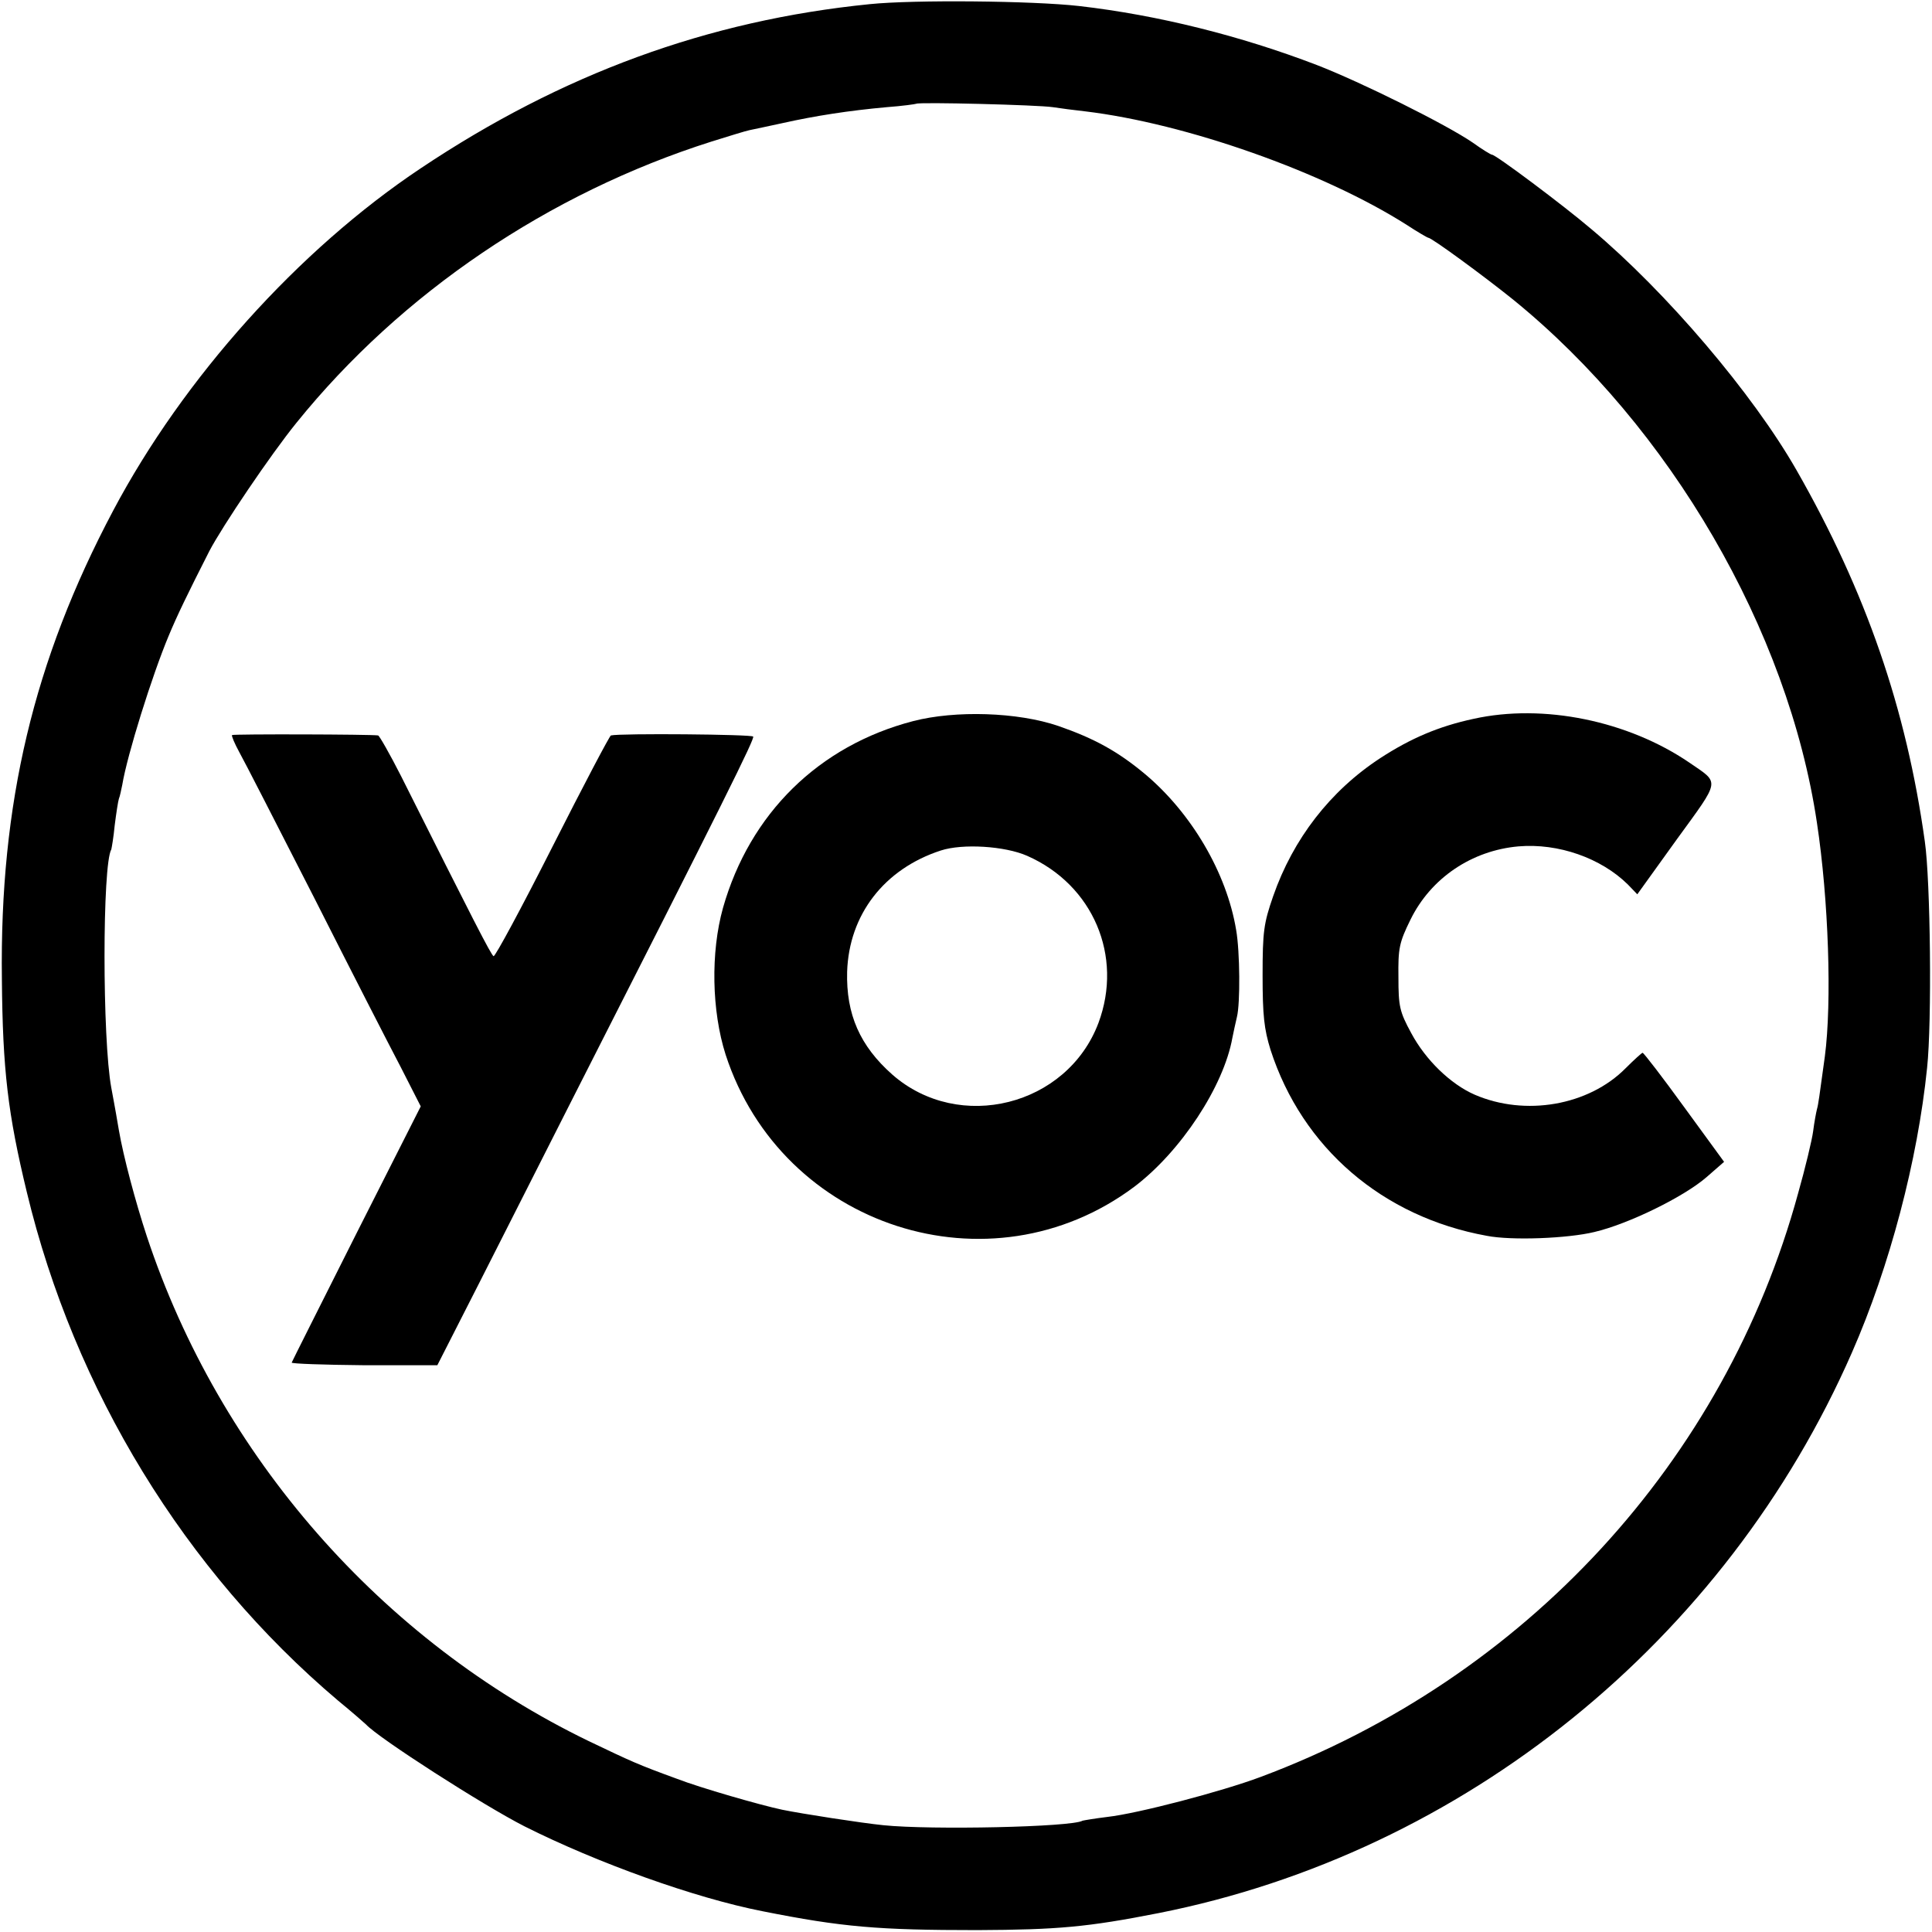
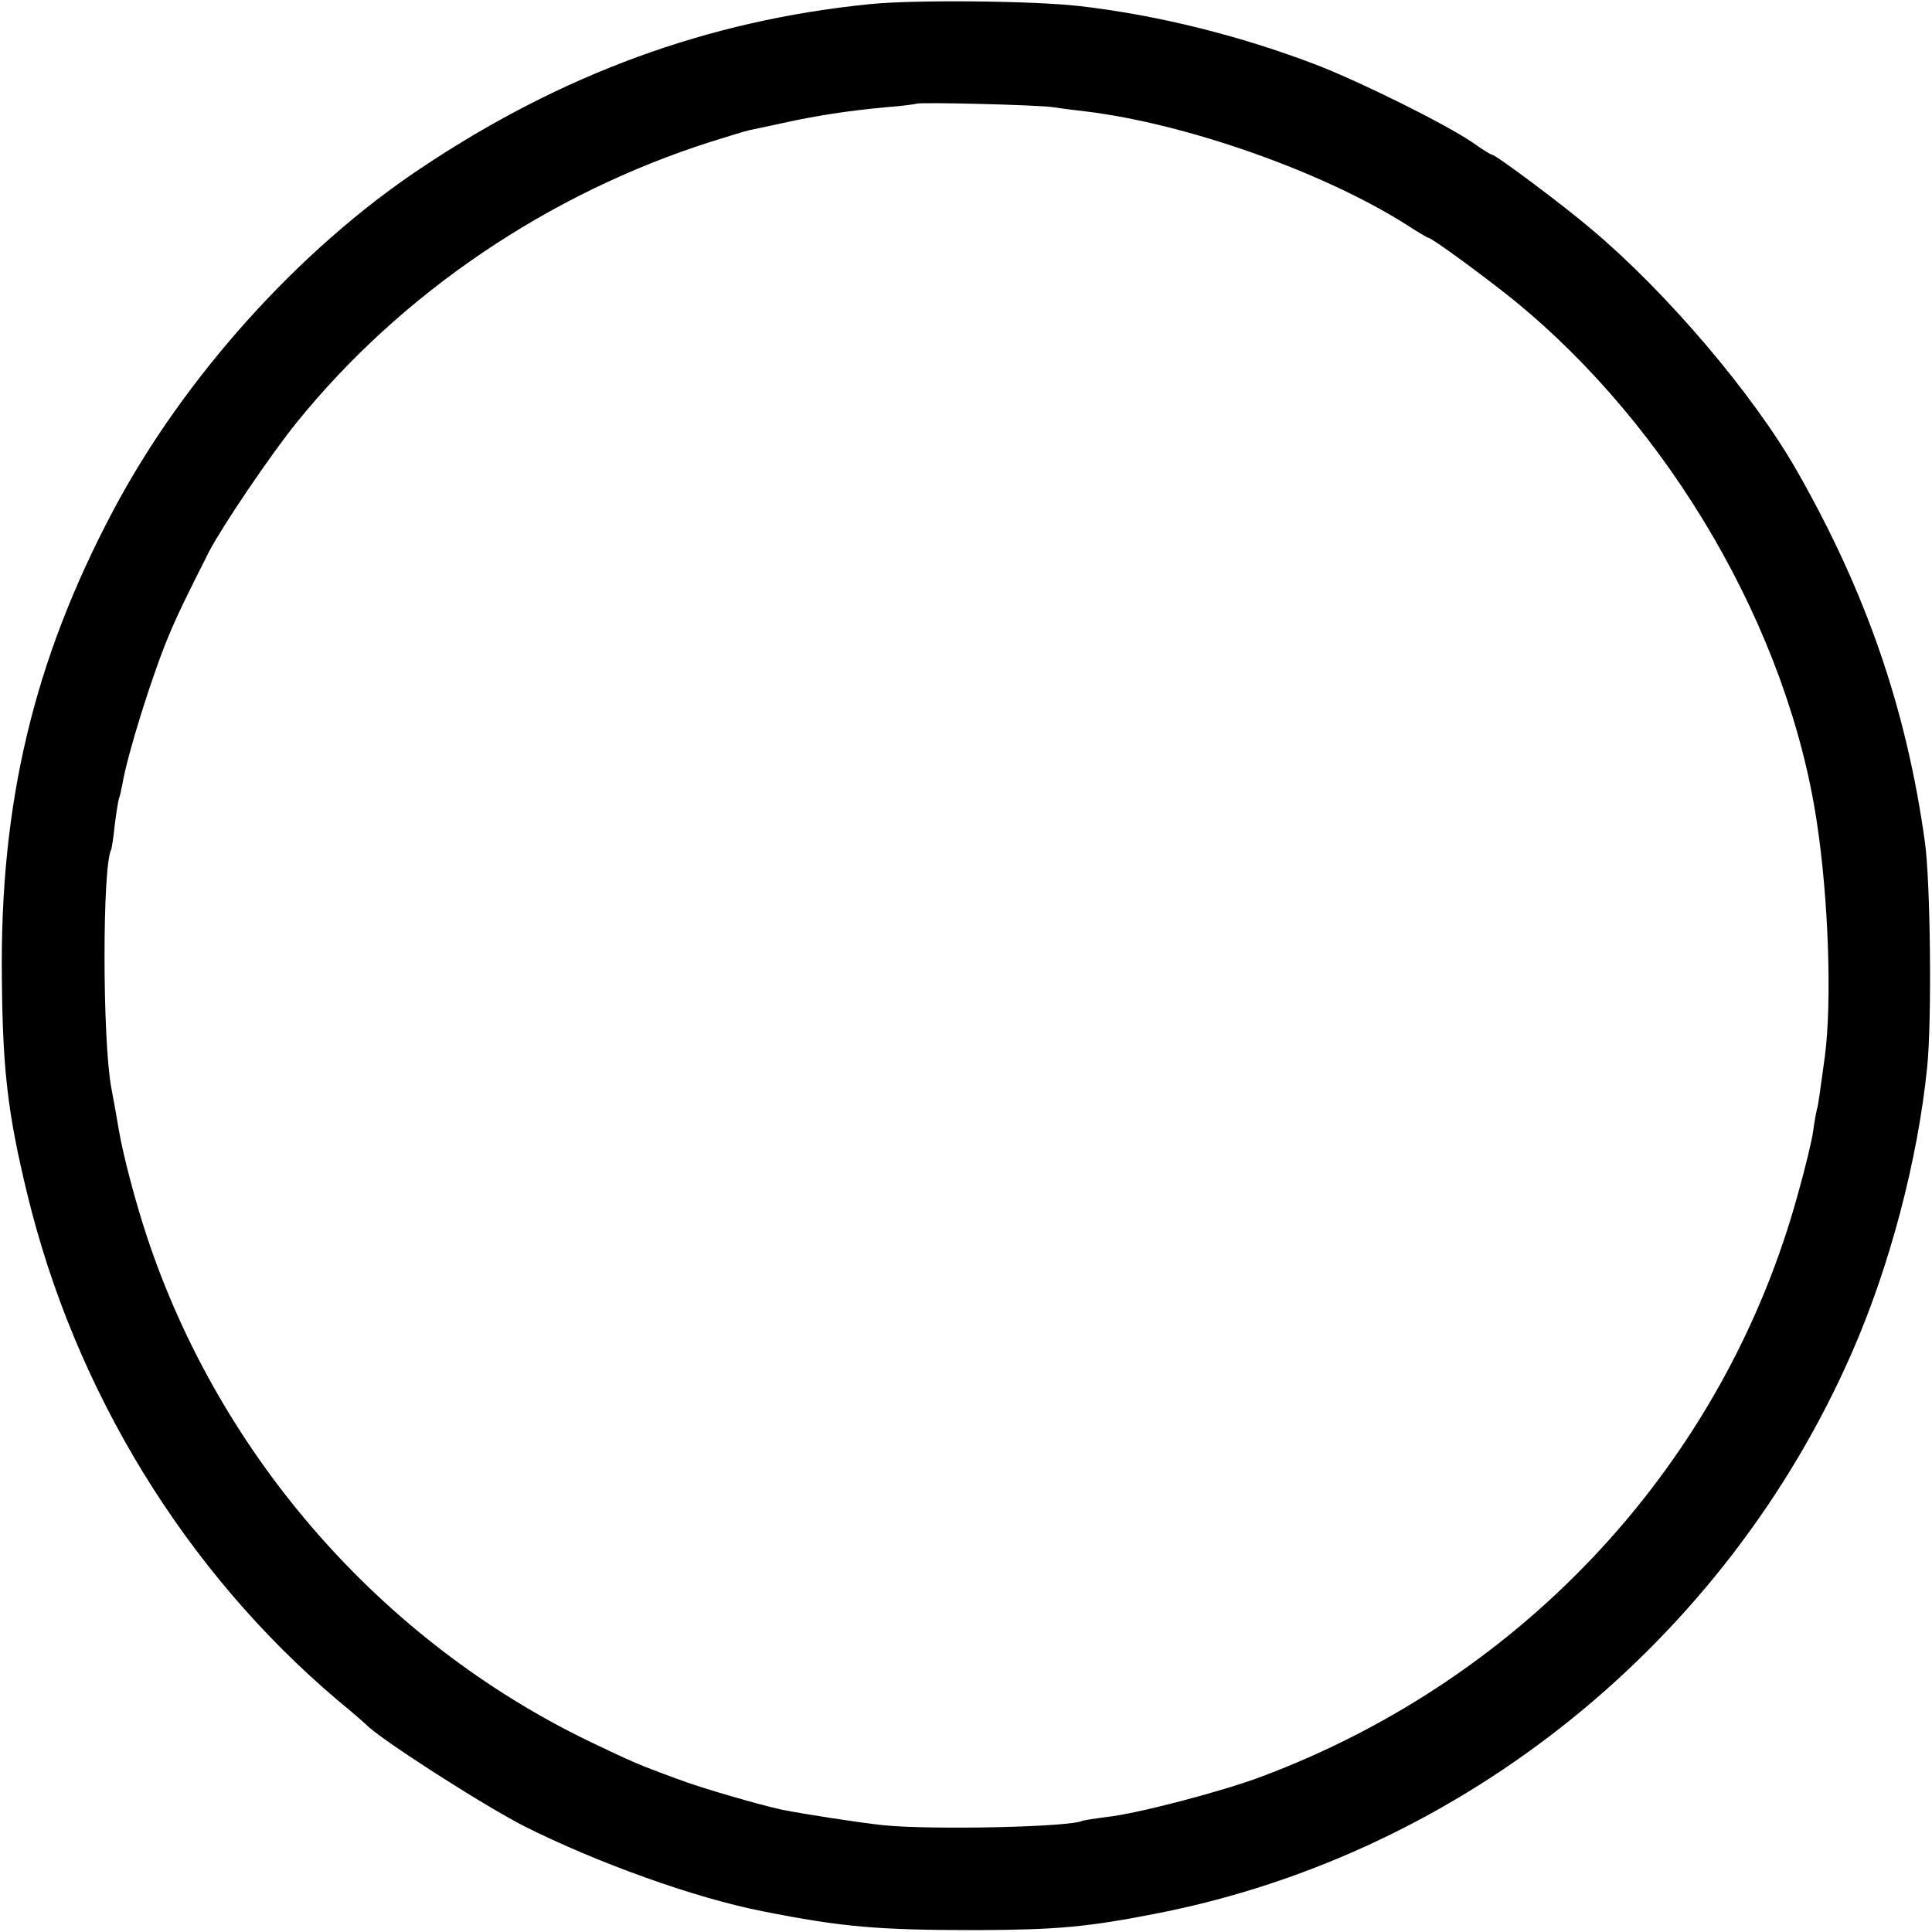
<svg xmlns="http://www.w3.org/2000/svg" version="1.0" width="512pt" height="512pt" viewBox="0 0 512 512" preserveAspectRatio="xMidYMid meet">
  <g transform="translate(0,512) scale(0.1,-0.1)" fill="#000000" stroke="none">
    <path d="M2305 5109 c-429 -43 -816 -185 -1190 -435 -324 -216 -629 -556 -815 -907 -211 -398 -301 -777 -295 -1242 2 -241 16 -357 66 -564 126 -525 419 -1004 824 -1347 39 -32 72 -61 75 -64 33 -36 310 -214 420 -270 193 -97 452 -190 631 -225 211 -42 306 -50 569 -50 213 1 292 8 480 45 809 160 1503 721 1838 1486 100 228 174 509 199 754 13 121 9 496 -6 600 -49 352 -156 662 -340 984 -116 203 -345 472 -544 639 -74 63 -253 197 -263 197 -3 0 -26 14 -51 32 -70 48 -295 160 -414 206 -201 77 -420 132 -629 156 -123 14 -439 17 -555 5z m485 -273 c19 -3 58 -8 85 -11 268 -32 633 -161 853 -301 29 -19 55 -34 57 -34 9 0 148 -102 225 -164 416 -338 729 -876 805 -1386 31 -204 40 -476 21 -620 -15 -109 -17 -126 -21 -140 -2 -8 -7 -34 -10 -58 -3 -23 -21 -98 -40 -165 -194 -710 -723 -1284 -1424 -1546 -104 -39 -326 -97 -406 -106 -33 -4 -62 -9 -66 -10 -28 -17 -402 -25 -528 -12 -59 6 -214 30 -268 41 -57 12 -217 58 -279 82 -104 38 -119 45 -234 100 -549 266 -978 755 -1171 1338 -30 91 -62 211 -74 281 -12 71 -15 84 -20 112 -24 129 -24 592 0 632 1 4 6 32 9 64 4 32 9 64 11 70 3 7 6 23 9 37 13 79 79 290 123 395 22 53 50 111 108 225 34 65 162 255 231 340 277 343 668 608 1100 745 45 14 90 28 100 30 11 2 51 11 89 19 85 19 175 33 275 42 41 3 76 8 78 9 6 5 323 -3 362 -9z" />
-     <path d="M2420 3209 c-250 -65 -433 -245 -504 -495 -33 -118 -30 -273 7 -389 149 -458 701 -636 1083 -350 123 93 237 266 260 395 3 14 8 39 12 55 9 36 8 173 -2 230 -25 152 -119 311 -242 414 -72 60 -134 94 -229 127 -108 37 -273 42 -385 13z m302 -357 c175 -77 255 -266 189 -443 -83 -220 -369 -292 -546 -137 -86 76 -123 160 -120 273 5 151 98 272 248 321 58 19 170 12 229 -14z" />
-     <path d="M3905 3215 c-93 -20 -167 -52 -247 -104 -133 -87 -231 -214 -284 -366 -25 -72 -28 -94 -28 -210 0 -106 4 -142 21 -197 84 -260 297 -443 573 -493 66 -13 215 -7 285 10 90 21 237 93 297 145 l47 41 -105 144 c-58 80 -108 145 -111 145 -2 0 -23 -19 -45 -41 -98 -99 -266 -128 -400 -70 -64 28 -130 92 -168 163 -31 57 -34 71 -34 148 -1 77 2 92 32 153 54 110 162 183 286 194 106 9 219 -31 290 -101 l25 -26 105 146 c117 161 114 147 33 203 -163 111 -387 157 -572 116z" />
-     <path d="M615 3172 c-2 -2 7 -23 19 -45 13 -23 102 -197 199 -387 96 -190 199 -391 229 -448 l53 -104 -170 -336 c-93 -185 -171 -340 -172 -343 -1 -3 85 -6 192 -7 l194 0 110 216 c60 119 166 327 234 462 422 830 497 982 493 988 -3 6 -352 9 -377 3 -3 0 -73 -133 -155 -295 -82 -162 -152 -292 -156 -290 -7 4 -53 94 -245 477 -30 59 -58 108 -61 108 -17 3 -384 4 -387 1z" />
  </g>
</svg>